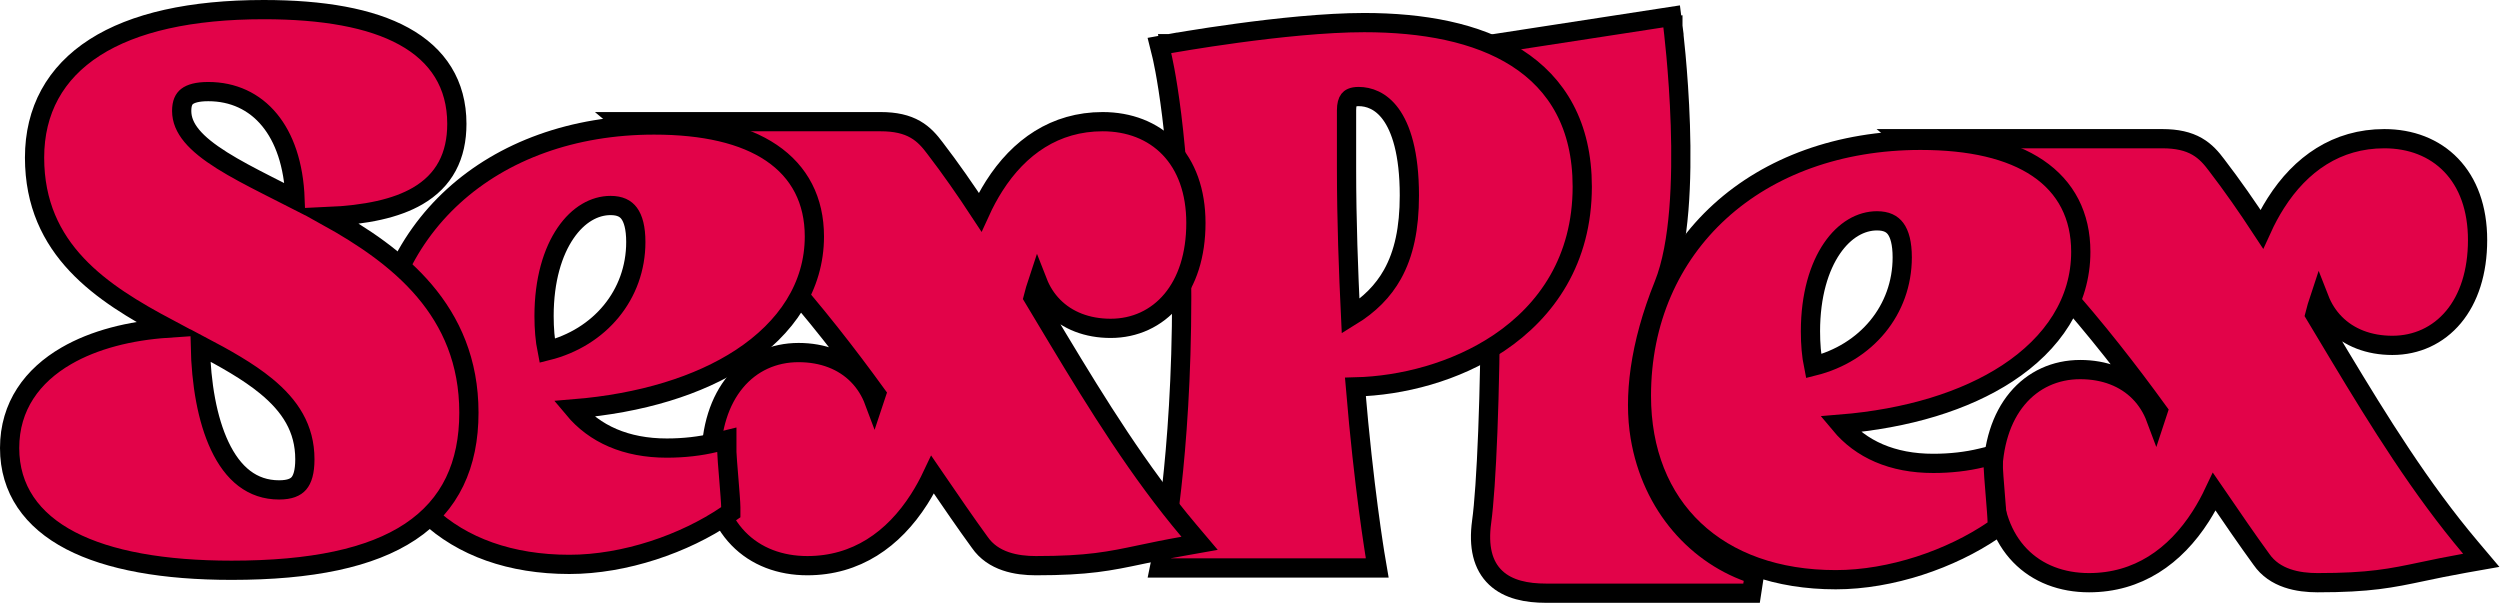
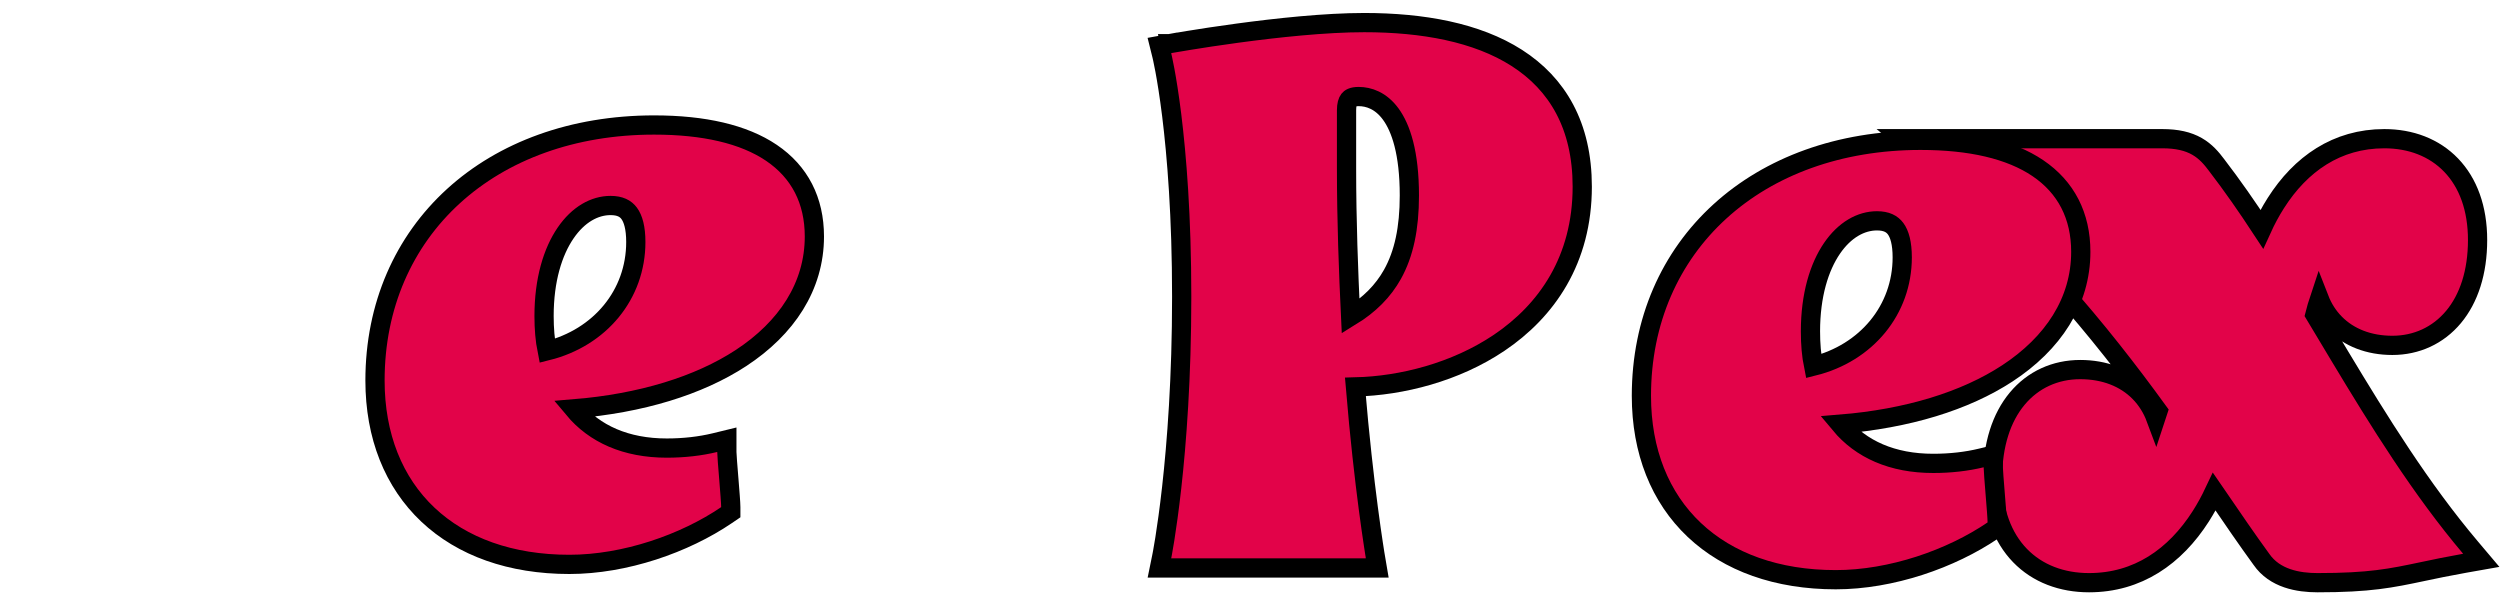
<svg xmlns="http://www.w3.org/2000/svg" width="130" height="32" viewBox="0 0 130 32" fill="none">
-   <path d="M91.081 30.846L91.231 29.869C88.274 28.935 85.886 26.313 85.287 22.719C84.944 20.665 85.243 17.969 86.515 14.815C86.946 13.744 87.181 12.36 87.3 10.916C87.419 9.465 87.424 7.92 87.378 6.508C87.332 5.096 87.235 3.811 87.15 2.879C87.107 2.413 87.067 2.034 87.038 1.772C87.024 1.641 87.012 1.539 87.003 1.469L86.994 1.39L86.991 1.369L86.99 1.363L86.99 1.362L86.99 1.361C86.99 1.361 86.99 1.361 86.494 1.424L86.99 1.361L86.925 0.852L86.418 0.93L77.173 2.353L76.698 2.426L76.752 2.903L77.249 2.847L76.752 2.903L76.752 2.903L76.752 2.904L76.752 2.908L76.754 2.922L76.76 2.978C76.766 3.027 76.774 3.101 76.784 3.196C76.804 3.388 76.834 3.668 76.869 4.021C76.939 4.727 77.033 5.725 77.127 6.892C77.315 9.23 77.502 12.237 77.502 14.937C77.502 20.46 77.292 25.365 77.046 27.125L77.046 27.126C76.868 28.421 77.098 29.403 77.777 30.044C78.433 30.662 79.391 30.846 80.392 30.846H80.402H80.412H80.422H80.432H80.443H80.453H80.463H80.474H80.484H80.495H80.506H80.517H80.528H80.539H80.55H80.561H80.573H80.584H80.596H80.607H80.619H80.631H80.643H80.655H80.667H80.679H80.691H80.704H80.716H80.728H80.741H80.754H80.766H80.779H80.792H80.805H80.818H80.832H80.845H80.858H80.872H80.885H80.899H80.912H80.926H80.94H80.954H80.968H80.982H80.996H81.01H81.025H81.039H81.054H81.068H81.083H81.098H81.113H81.127H81.142H81.157H81.173H81.188H81.203H81.219H81.234H81.249H81.265H81.281H81.296H81.312H81.328H81.344H81.36H81.376H81.392H81.409H81.425H81.441H81.458H81.474H81.491H81.508H81.524H81.541H81.558H81.575H81.592H81.609H81.626H81.644H81.661H81.678H81.696H81.713H81.731H81.748H81.766H81.784H81.802H81.82H81.838H81.856H81.874H81.892H81.91H81.928H81.947H81.965H81.984H82.002H82.021H82.039H82.058H82.077H82.096H82.115H82.133H82.153H82.172H82.191H82.21H82.229H82.249H82.268H82.287H82.307H82.326H82.346H82.366H82.385H82.405H82.425H82.445H82.465H82.485H82.505H82.525H82.545H82.565H82.585H82.606H82.626H82.646H82.667H82.687H82.708H82.728H82.749H82.77H82.791H82.811H82.832H82.853H82.874H82.895H82.916H82.937H82.959H82.98H83.001H83.022H83.043H83.065H83.086H83.108H83.129H83.151H83.172H83.194H83.216H83.237H83.259H83.281H83.303H83.325H83.347H83.369H83.391H83.413H83.435H83.457H83.479H83.501H83.524H83.546H83.568H83.591H83.613H83.636H83.658H83.681H83.703H83.726H83.749H83.771H83.794H83.817H83.839H83.862H83.885H83.908H83.931H83.954H83.977H84H84.023H84.046H84.069H84.092H84.115H84.138H84.162H84.185H84.208H84.232H84.255H84.278H84.302H84.325H84.349H84.372H84.396H84.419H84.443H84.466H84.49H84.514H84.537H84.561H84.585H84.609H84.632H84.656H84.68H84.704H84.728H84.752H84.775H84.799H84.823H84.847H84.871H84.895H84.919H84.944H84.968H84.992H85.016H85.04H85.064H85.088H85.112H85.137H85.161H85.185H85.209H85.234H85.258H85.282H85.307H85.331H85.355H85.38H85.404H85.428H85.453H85.477H85.502H85.526H85.551H85.575H85.6H85.624H85.649H85.673H85.698H85.722H85.747H85.772H85.796H85.821H85.845H85.87H85.894H85.919H85.944H85.968H85.993H86.018H86.042H86.067H86.092H86.116H86.141H86.166H86.19H86.215H86.24H86.264H86.289H86.314H86.338H86.363H86.388H86.413H86.437H86.462H86.487H86.511H86.536H86.561H86.586H86.61H86.635H86.66H86.684H86.709H86.734H86.759H86.783H86.808H86.833H86.857H86.882H86.907H86.931H86.956H86.981H87.005H87.03H87.055H87.079H87.104H87.129H87.153H87.178H87.202H87.227H87.252H87.276H87.301H87.325H87.35H87.374H87.399H87.423H87.448H87.472H87.497H87.521H87.546H87.57H87.595H87.619H87.643H87.668H87.692H87.716H87.741H87.765H87.79H87.814H87.838H87.862H87.887H87.911H87.935H87.959H87.983H88.007H88.032H88.056H88.08H88.104H88.128H88.152H88.176H88.2H88.224H88.248H88.272H88.296H88.32H88.344H88.367H88.391H88.415H88.439H88.463H88.486H88.51H88.534H88.557H88.581H88.605H88.628H88.652H88.675H88.699H88.722H88.746H88.769H88.792H88.816H88.839H88.862H88.885H88.909H88.932H88.955H88.978H89.001H89.024H89.047H89.07H89.093H89.116H89.139H89.162H89.185H89.208H89.23H89.253H89.276H89.299H89.321H89.344H89.366H89.389H89.411H89.434H89.456H89.478H89.501H89.523H89.545H89.568H89.59H89.612H89.634H89.656H89.678H89.7H89.722H89.744H89.766H89.787H89.809H89.831H89.853H89.874H89.896H89.917H89.939H89.96H89.982H90.003H90.024H90.046H90.067H90.088H90.109H90.13H90.151H90.172H90.193H90.214H90.235H90.256H90.276H90.297H90.318H90.338H90.359H90.379H90.4H90.42H90.441H90.461H90.481H90.501H90.522H90.542H90.562H90.582H90.602H90.621H90.641H90.661H90.681H90.7H90.72H90.739H90.759H90.778H90.797H90.817H90.836H90.855H90.874H90.893H90.912H90.931H90.95H90.969H90.988H91.007H91.025H91.044H91.062H91.081Z" fill="#E20349" stroke="black" />
  <path d="M71.618 29.535L71.519 28.951L71.519 28.951L71.519 28.951L71.518 28.95L71.518 28.948L71.517 28.941L71.512 28.91C71.51 28.899 71.508 28.886 71.505 28.871C71.501 28.848 71.497 28.819 71.491 28.786C71.474 28.675 71.448 28.511 71.415 28.295C71.349 27.863 71.257 27.227 71.15 26.413C70.95 24.886 70.7 22.733 70.481 20.12C72.879 20.061 75.681 19.357 77.957 17.825C80.427 16.161 82.277 13.515 82.277 9.707C82.277 6.535 80.986 4.364 78.872 3.011C76.795 1.682 73.974 1.175 70.942 1.175C68.899 1.175 66.362 1.451 64.349 1.724C63.34 1.86 62.456 1.997 61.826 2.1C61.51 2.151 61.258 2.194 61.084 2.224C60.997 2.239 60.929 2.25 60.883 2.258L60.831 2.268L60.818 2.27L60.814 2.271L60.813 2.271L60.813 2.271C60.813 2.271 60.813 2.271 60.902 2.763L60.813 2.271L60.288 2.366L60.416 2.883L60.416 2.883L60.416 2.883L60.416 2.883L60.417 2.884L60.419 2.892L60.426 2.926C60.434 2.956 60.444 3.003 60.458 3.067C60.486 3.194 60.526 3.387 60.574 3.647C60.67 4.165 60.799 4.947 60.929 5.993C61.188 8.086 61.448 11.234 61.448 15.439C61.448 19.643 61.188 23.024 60.928 25.35C60.798 26.513 60.668 27.413 60.572 28.02C60.523 28.323 60.483 28.554 60.455 28.708C60.441 28.784 60.43 28.842 60.423 28.88L60.414 28.922L60.412 28.933L60.412 28.935L60.412 28.935L60.412 28.935L60.412 28.935L60.29 29.535H60.902H71.026H71.618ZM70.649 5.02C71.172 5.02 71.801 5.226 72.317 5.929C72.846 6.652 73.287 7.943 73.287 10.168C73.287 11.872 73.002 13.202 72.409 14.264C71.924 15.131 71.217 15.85 70.231 16.454C70.12 14.108 70.02 11.51 70.02 8.745V5.733C70.02 5.446 70.076 5.276 70.148 5.185C70.201 5.117 70.319 5.02 70.649 5.02Z" fill="#E20349" stroke="black" />
-   <path d="M33.693 6.327H32.315L33.373 7.211C38.763 11.713 42.581 16.378 45.574 20.505C45.537 20.629 45.498 20.75 45.458 20.867C45.266 20.353 44.98 19.895 44.604 19.513C43.853 18.749 42.786 18.333 41.524 18.333C40.23 18.333 39.073 18.855 38.248 19.847C37.428 20.832 36.966 22.241 36.966 23.979C36.966 25.69 37.479 27.059 38.393 28.003C39.307 28.947 40.575 29.415 41.984 29.415C44.515 29.415 46.457 28.058 47.797 25.958C48.051 25.56 48.284 25.134 48.496 24.684C48.536 24.742 48.575 24.8 48.615 24.858C49.444 26.07 50.212 27.193 50.946 28.2C51.64 29.207 52.871 29.415 53.864 29.415C56.588 29.415 57.683 29.184 59.332 28.836C59.947 28.706 60.64 28.56 61.524 28.404L62.379 28.252L61.818 27.589C59.233 24.527 57.086 21.065 55.004 17.603C54.788 17.243 54.572 16.883 54.356 16.523C54.146 16.172 53.936 15.822 53.726 15.472C53.798 15.187 53.876 14.92 53.96 14.668C54.146 15.144 54.417 15.569 54.768 15.926C55.498 16.668 56.533 17.074 57.755 17.074C59.008 17.074 60.133 16.562 60.937 15.598C61.735 14.64 62.187 13.273 62.187 11.596C62.187 9.949 61.696 8.622 60.814 7.704C59.931 6.786 58.705 6.327 57.337 6.327C54.869 6.327 52.989 7.642 51.696 9.675C51.428 10.097 51.184 10.55 50.965 11.03C50.207 9.875 49.429 8.757 48.615 7.696C48.355 7.35 48.054 6.989 47.597 6.728C47.135 6.463 46.561 6.327 45.791 6.327L39.382 6.327L33.693 6.327Z" fill="#E20349" stroke="black" />
  <path d="M100.34 7.212H98.962L100.02 8.095C105.41 12.598 109.228 17.263 112.221 21.389C112.184 21.514 112.145 21.634 112.105 21.752C111.913 21.237 111.627 20.779 111.251 20.397C110.5 19.634 109.433 19.218 108.171 19.218C106.877 19.218 105.72 19.74 104.894 20.732C104.075 21.716 103.613 23.126 103.613 24.863C103.613 26.574 104.126 27.944 105.04 28.887C105.955 29.832 107.222 30.3 108.631 30.3C111.162 30.3 113.104 28.942 114.444 26.842C114.698 26.444 114.931 26.018 115.143 25.569C115.183 25.627 115.222 25.685 115.262 25.742C116.09 26.954 116.858 28.077 117.593 29.085C118.287 30.091 119.518 30.3 120.512 30.3C123.235 30.3 124.33 30.069 125.979 29.721C126.594 29.591 127.287 29.445 128.171 29.288L129.026 29.137L128.465 28.473C125.879 25.411 123.733 21.95 121.651 18.488C121.435 18.127 121.219 17.767 121.003 17.407C120.793 17.056 120.583 16.706 120.373 16.357C120.445 16.071 120.523 15.805 120.607 15.553C120.793 16.029 121.064 16.454 121.415 16.811C122.145 17.553 123.18 17.959 124.402 17.959C125.655 17.959 126.78 17.446 127.584 16.482C128.382 15.525 128.834 14.157 128.834 12.481C128.834 10.833 128.343 9.507 127.461 8.589C126.578 7.67 125.352 7.212 123.984 7.212C121.516 7.212 119.636 8.527 118.343 10.56C118.075 10.981 117.831 11.434 117.612 11.915C116.854 10.759 116.076 9.641 115.262 8.581C115.002 8.234 114.701 7.874 114.244 7.612C113.781 7.348 113.208 7.212 112.438 7.212L106.029 7.212L100.34 7.212Z" fill="#E20349" stroke="black" />
  <path d="M34.675 23.3C32.544 23.3 30.915 22.563 29.83 21.262C33.337 20.977 36.338 20.052 38.525 18.622C40.905 17.065 42.348 14.886 42.348 12.296C42.348 10.423 41.583 8.939 40.113 7.946C38.672 6.972 36.599 6.5 34.016 6.5C29.787 6.5 26.157 7.849 23.579 10.199C20.998 12.553 19.5 15.886 19.5 19.786C19.5 22.674 20.469 25.079 22.248 26.76C24.025 28.438 26.559 29.348 29.605 29.348C32.499 29.348 35.598 28.268 37.782 26.784L38.001 26.635V26.37C38.001 26.163 37.948 25.514 37.899 24.909L37.897 24.885C37.844 24.238 37.796 23.645 37.796 23.502V22.866L37.178 23.017C36.414 23.202 35.57 23.3 34.675 23.3ZM28.452 18.243C28.34 17.685 28.291 17.09 28.291 16.434C28.291 14.545 28.747 13.088 29.41 12.118C30.071 11.15 30.92 10.686 31.748 10.686C32.244 10.686 32.532 10.844 32.717 11.094C32.924 11.373 33.062 11.846 33.062 12.586C33.062 15.316 31.202 17.557 28.452 18.243Z" fill="#E20349" stroke="black" />
  <path d="M100.529 24.096C98.398 24.096 96.768 23.36 95.684 22.058C99.19 21.774 102.191 20.849 104.378 19.418C106.758 17.862 108.201 15.683 108.201 13.093C108.201 11.22 107.437 9.736 105.967 8.743C104.525 7.769 102.453 7.297 99.869 7.297C95.641 7.297 92.011 8.645 89.433 10.996C86.851 13.35 85.353 16.683 85.353 20.583C85.353 23.471 86.323 25.875 88.102 27.556C89.878 29.234 92.412 30.145 95.458 30.145C98.352 30.145 101.451 29.065 103.635 27.58L103.854 27.431V27.167C103.854 26.96 103.802 26.31 103.752 25.706L103.75 25.682C103.698 25.034 103.65 24.442 103.65 24.299V23.663L103.032 23.813C102.267 23.999 101.423 24.096 100.529 24.096ZM94.306 19.04C94.193 18.482 94.144 17.886 94.144 17.231C94.144 15.342 94.601 13.884 95.263 12.915C95.925 11.947 96.774 11.483 97.602 11.483C98.097 11.483 98.385 11.641 98.571 11.891C98.777 12.169 98.916 12.643 98.916 13.383C98.916 16.112 97.056 18.353 94.306 19.04Z" fill="#E20349" stroke="black" />
-   <path d="M8.711 17.064C6.749 17.197 4.897 17.663 3.448 18.504C1.687 19.524 0.5 21.115 0.5 23.297C0.5 25.442 1.651 27.06 3.671 28.113C5.662 29.149 8.517 29.654 12.044 29.654C16.198 29.654 19.278 29.015 21.331 27.652C23.425 26.261 24.383 24.164 24.383 21.457C24.383 16.13 20.667 13.283 17.034 11.264C19.033 11.175 20.599 10.843 21.719 10.191C22.395 9.797 22.913 9.285 23.257 8.643C23.6 8.004 23.756 7.265 23.756 6.438C23.756 4.382 22.777 2.861 21.002 1.885C19.267 0.931 16.782 0.5 13.717 0.5C9.927 0.5 6.963 1.165 4.929 2.467C2.867 3.788 1.797 5.745 1.797 8.195C1.797 13.009 5.333 15.262 8.711 17.064ZM15.344 10.368C15.06 10.223 14.779 10.081 14.504 9.942C14.3 9.839 14.098 9.737 13.901 9.636C13.026 9.191 12.227 8.771 11.548 8.344C10.151 7.466 9.448 6.671 9.448 5.769C9.448 5.351 9.568 5.142 9.727 5.017C9.912 4.873 10.248 4.763 10.831 4.763C12.111 4.763 13.221 5.266 14.021 6.243C14.772 7.159 15.277 8.529 15.344 10.368ZM10.415 17.959C11.701 18.637 12.89 19.298 13.84 20.077C15.083 21.098 15.853 22.27 15.853 23.883C15.853 24.547 15.723 24.924 15.541 25.136C15.372 25.33 15.079 25.475 14.512 25.475C13.118 25.475 12.111 24.64 11.424 23.183C10.778 21.812 10.456 19.955 10.415 17.959Z" fill="#E20349" stroke="black" />
</svg>